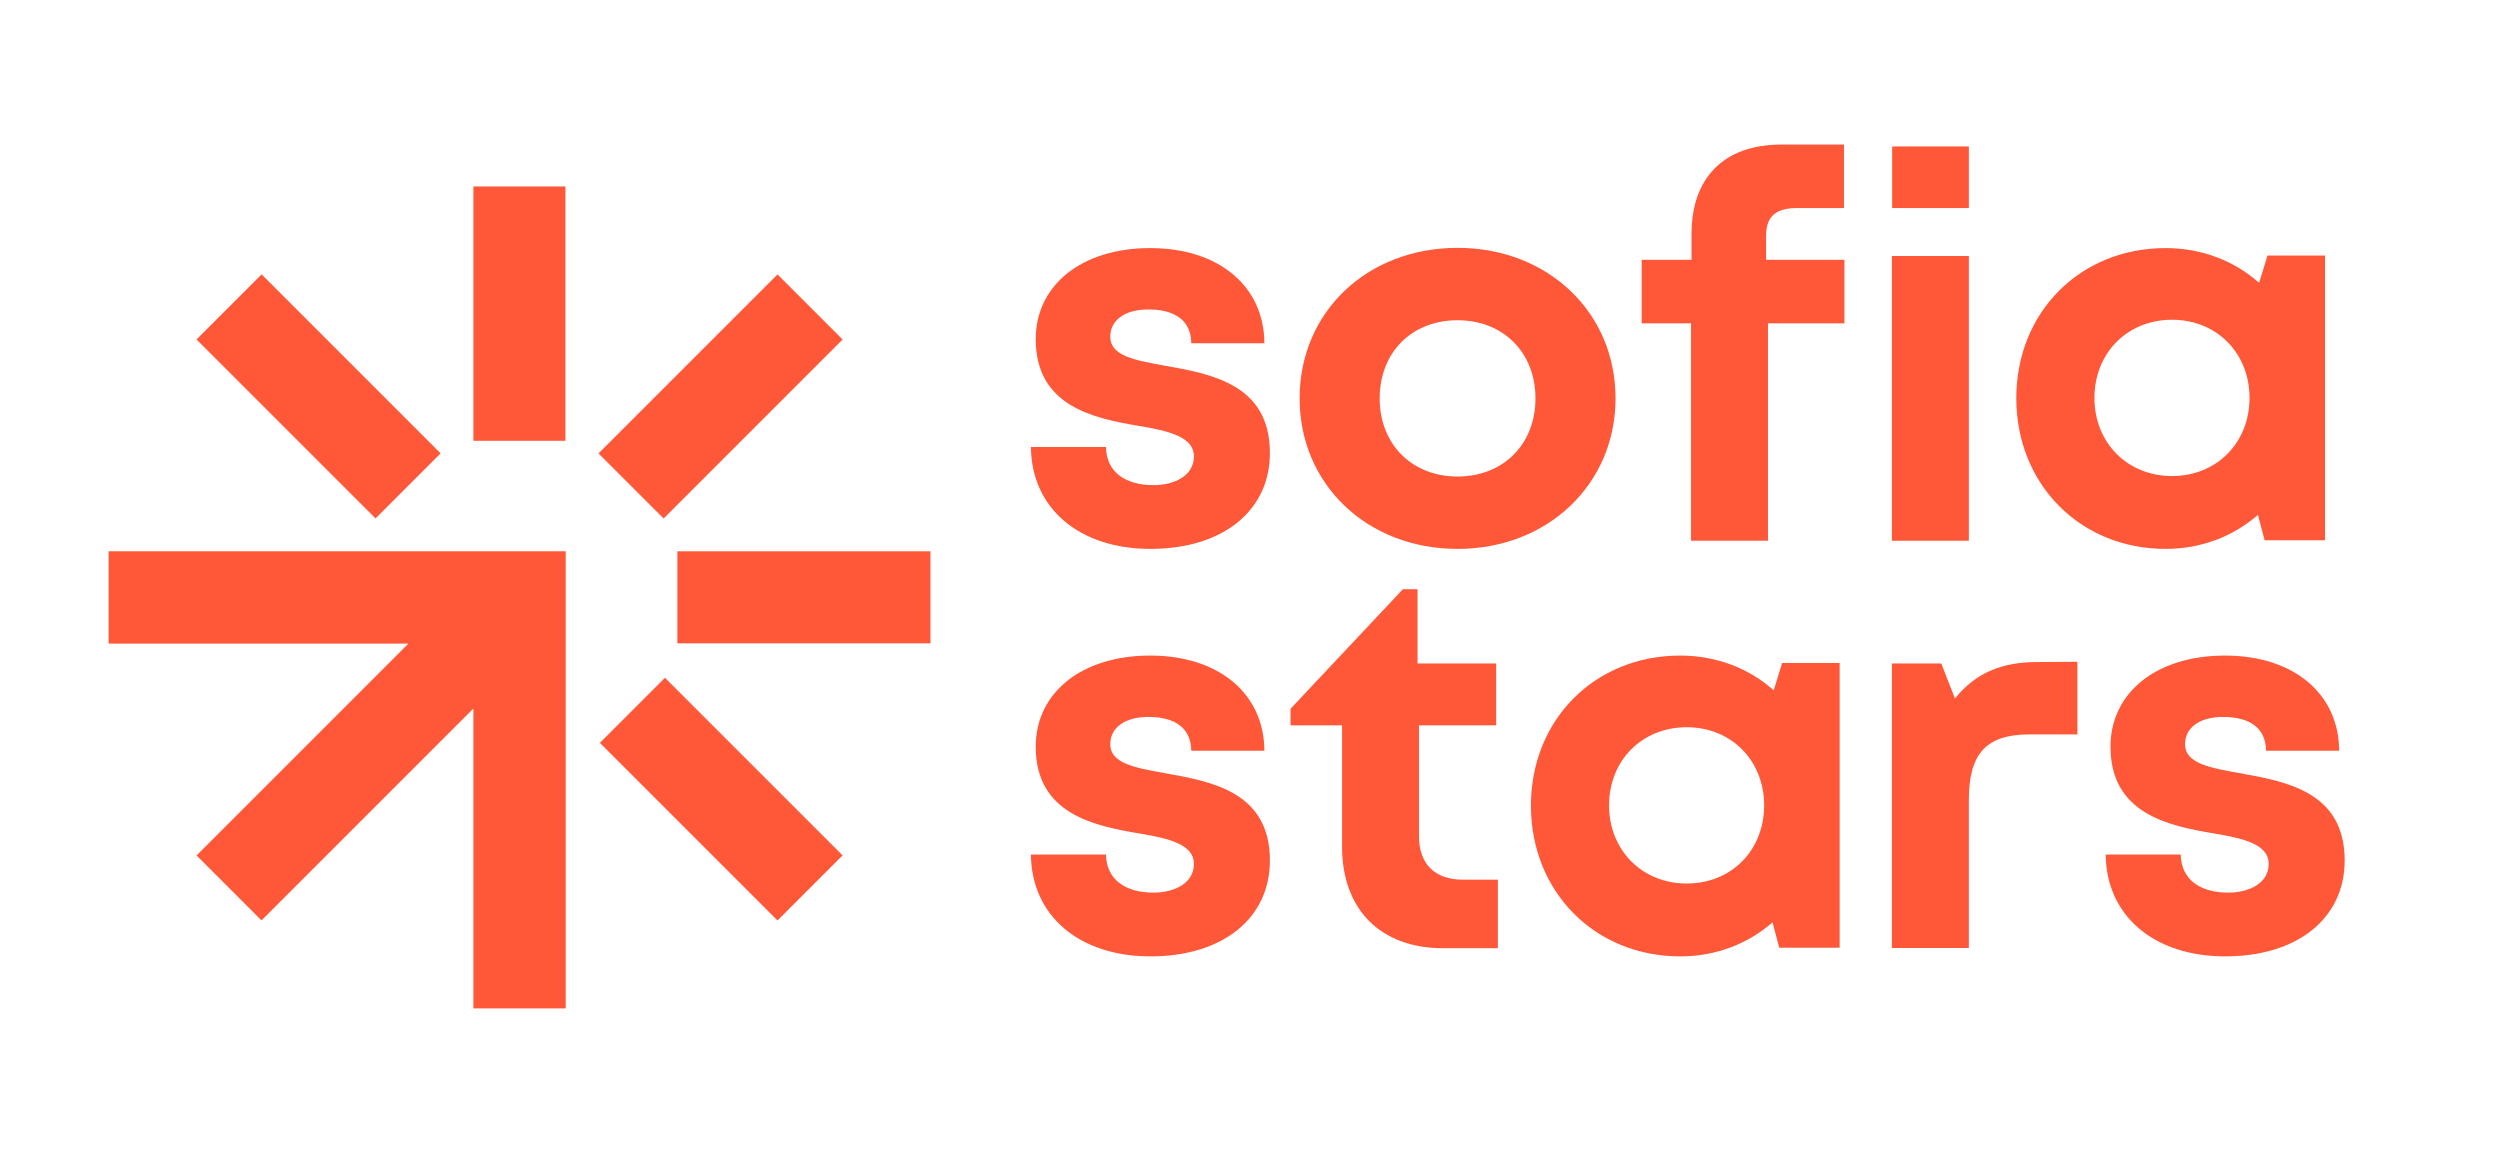
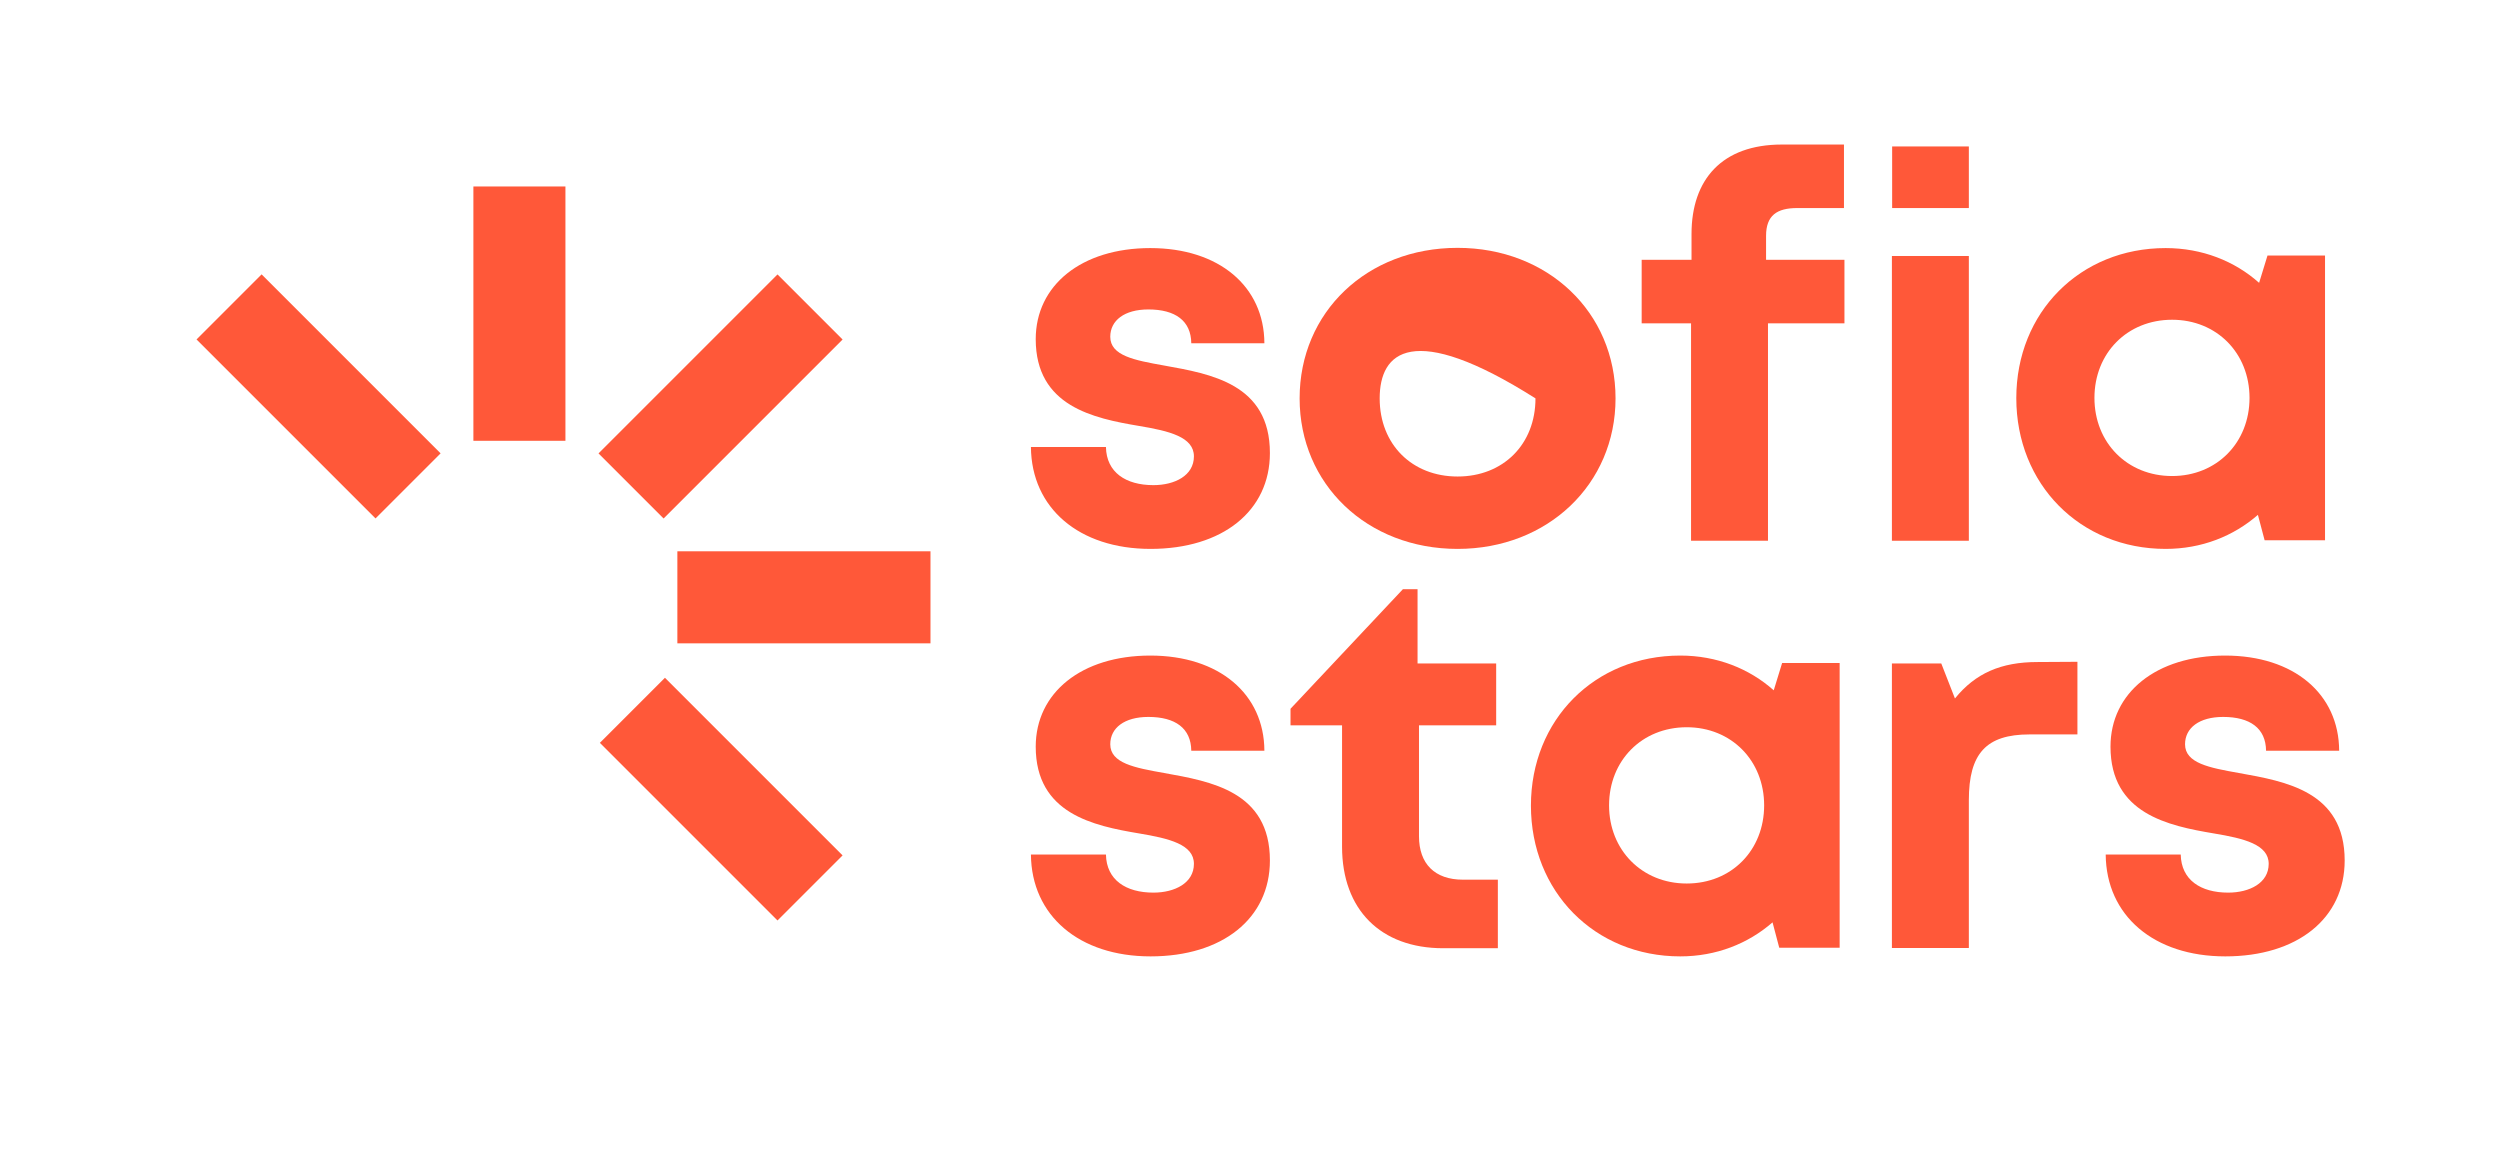
<svg xmlns="http://www.w3.org/2000/svg" width="665" height="307" viewBox="0 0 665 307" fill="none">
  <path d="M306.042 146.007C287.042 146.007 274.354 135.168 274.227 118.91H294.183C294.31 125.668 299.475 129.047 306.807 129.047C312.482 129.047 317.582 126.497 317.582 121.396C317.582 116.232 311.015 114.638 302.982 113.299C290.868 111.259 275.502 108.071 275.502 90.218C275.502 75.873 287.68 65.99 305.978 65.99C324.277 65.99 336.263 76.192 336.327 91.302H316.881C316.817 85.309 312.609 82.312 305.468 82.312C299.092 82.312 295.331 85.245 295.331 89.581C295.331 94.618 301.77 95.829 309.676 97.232C322.045 99.463 337.794 102.077 337.794 120.504C337.794 135.933 325.17 146.007 306.042 146.007Z" fill="#FF5839" />
-   <path d="M345.699 105.968C345.699 83.015 363.615 65.928 387.716 65.928C411.689 65.928 429.733 83.015 429.733 105.968C429.733 128.794 411.689 146.008 387.716 146.008C363.615 146.008 345.699 128.794 345.699 105.968ZM408.437 105.968C408.437 93.726 399.83 85.183 387.716 85.183C375.602 85.183 366.994 93.663 366.994 105.968C366.994 118.21 375.602 126.753 387.716 126.753C399.83 126.753 408.437 118.21 408.437 105.968Z" fill="#FF5839" />
+   <path d="M345.699 105.968C345.699 83.015 363.615 65.928 387.716 65.928C411.689 65.928 429.733 83.015 429.733 105.968C429.733 128.794 411.689 146.008 387.716 146.008C363.615 146.008 345.699 128.794 345.699 105.968ZM408.437 105.968C375.602 85.183 366.994 93.663 366.994 105.968C366.994 118.21 375.602 126.753 387.716 126.753C399.83 126.753 408.437 118.21 408.437 105.968Z" fill="#FF5839" />
  <path d="M490.623 69.115V86.011H470.284V143.84H449.818V86.011H436.684V69.115H449.945V62.229C449.945 47.756 458.043 38.447 473.982 38.447H490.496V55.343H478.063C472.643 55.343 469.774 57.32 469.774 62.739V69.115H490.623Z" fill="#FF5839" />
  <path d="M503.246 143.84V68.095H523.713V143.84H503.246ZM503.31 55.343V38.957H523.713V55.343H503.31Z" fill="#FF5839" />
  <path d="M603.155 67.967H618.457V143.712H602.39L600.604 136.953C594.101 142.628 585.621 146.007 576.057 146.007C553.296 146.007 536.336 128.792 536.336 105.903C536.336 83.078 553.296 65.99 576.057 65.99C585.749 65.99 594.42 69.433 600.923 75.235L603.155 67.967ZM598.373 105.839C598.373 93.916 589.638 85.054 577.779 85.054C565.856 85.054 557.121 93.916 557.121 105.839C557.121 117.762 565.856 126.624 577.779 126.624C589.638 126.624 598.373 117.762 598.373 105.839Z" fill="#FF5839" />
  <path d="M306.042 254.398C287.042 254.398 274.354 243.559 274.227 227.3H294.183C294.31 234.059 299.475 237.438 306.807 237.438C312.482 237.438 317.582 234.888 317.582 229.787C317.582 224.622 311.015 223.029 302.982 221.69C290.868 219.649 275.502 216.461 275.502 198.609C275.502 184.263 287.68 174.381 305.978 174.381C324.277 174.381 336.263 184.582 336.327 199.693H316.881C316.817 193.7 312.609 190.703 305.468 190.703C299.092 190.703 295.331 193.636 295.331 197.971C295.331 203.008 301.77 204.22 309.676 205.622C322.045 207.854 337.794 210.468 337.794 228.894C337.794 244.324 325.17 254.398 306.042 254.398Z" fill="#FF5839" />
  <path d="M398.428 233.994V252.229H383.891C367.25 252.229 356.985 241.964 356.985 225.195V192.934H343.277V188.534L373.18 156.719H377.069V176.484H397.982V192.934H377.452V222.454C377.452 229.786 381.66 233.994 389.12 233.994H398.428Z" fill="#FF5839" />
  <path d="M474.045 176.357H489.347V252.102H473.28L471.495 245.344C464.992 251.018 456.512 254.398 446.948 254.398C424.186 254.398 407.227 237.183 407.227 214.294C407.227 191.468 424.186 174.381 446.948 174.381C456.639 174.381 465.31 177.824 471.814 183.626L474.045 176.357ZM469.263 214.23C469.263 202.307 460.529 193.445 448.67 193.445C436.747 193.445 428.012 202.307 428.012 214.23C428.012 226.089 436.747 235.015 448.67 235.015C460.592 235.015 469.263 226.153 469.263 214.23Z" fill="#FF5839" />
  <path d="M552.595 176.037V195.356H539.843C528.303 195.356 523.713 200.457 523.713 212.826V252.165H503.246V176.483H516.38L520.015 185.792C525.434 179.098 532.256 176.101 541.947 176.101L552.595 176.037Z" fill="#FF5839" />
  <path d="M591.933 254.398C572.933 254.398 560.245 243.559 560.117 227.3H580.074C580.201 234.059 585.365 237.438 592.698 237.438C598.372 237.438 603.473 234.888 603.473 229.787C603.473 224.622 596.906 223.029 588.872 221.69C576.758 219.649 561.392 216.461 561.392 198.609C561.392 184.263 573.57 174.381 591.869 174.381C610.168 174.381 622.154 184.582 622.218 199.693H602.772C602.708 193.7 598.5 190.703 591.359 190.703C584.983 190.703 581.221 193.636 581.221 197.971C581.221 203.008 587.661 204.22 595.567 205.622C607.936 207.854 623.684 210.468 623.684 228.894C623.684 244.324 611.06 254.398 591.933 254.398Z" fill="#FF5839" />
-   <path d="M28.883 171.192H108.645L52.282 227.554L69.561 244.832L125.923 188.47V268.232H150.47V146.645H28.883V171.192Z" fill="#FF5839" />
  <path d="M150.405 49.603H125.922V117.251H150.405V49.603Z" fill="#FF5839" />
  <path d="M247.509 146.645H180.18V171.128H247.509V146.645Z" fill="#FF5839" />
  <path d="M176.878 180.288L159.566 197.6L206.814 244.847L224.126 227.535L176.878 180.288Z" fill="#FF5839" />
  <path d="M206.815 72.999L159.207 120.607L176.519 137.92L224.127 90.311L206.815 72.999Z" fill="#FF5839" />
  <path d="M69.589 72.981L52.277 90.293L99.886 137.901L117.198 120.589L69.589 72.981Z" fill="#FF5839" />
</svg>